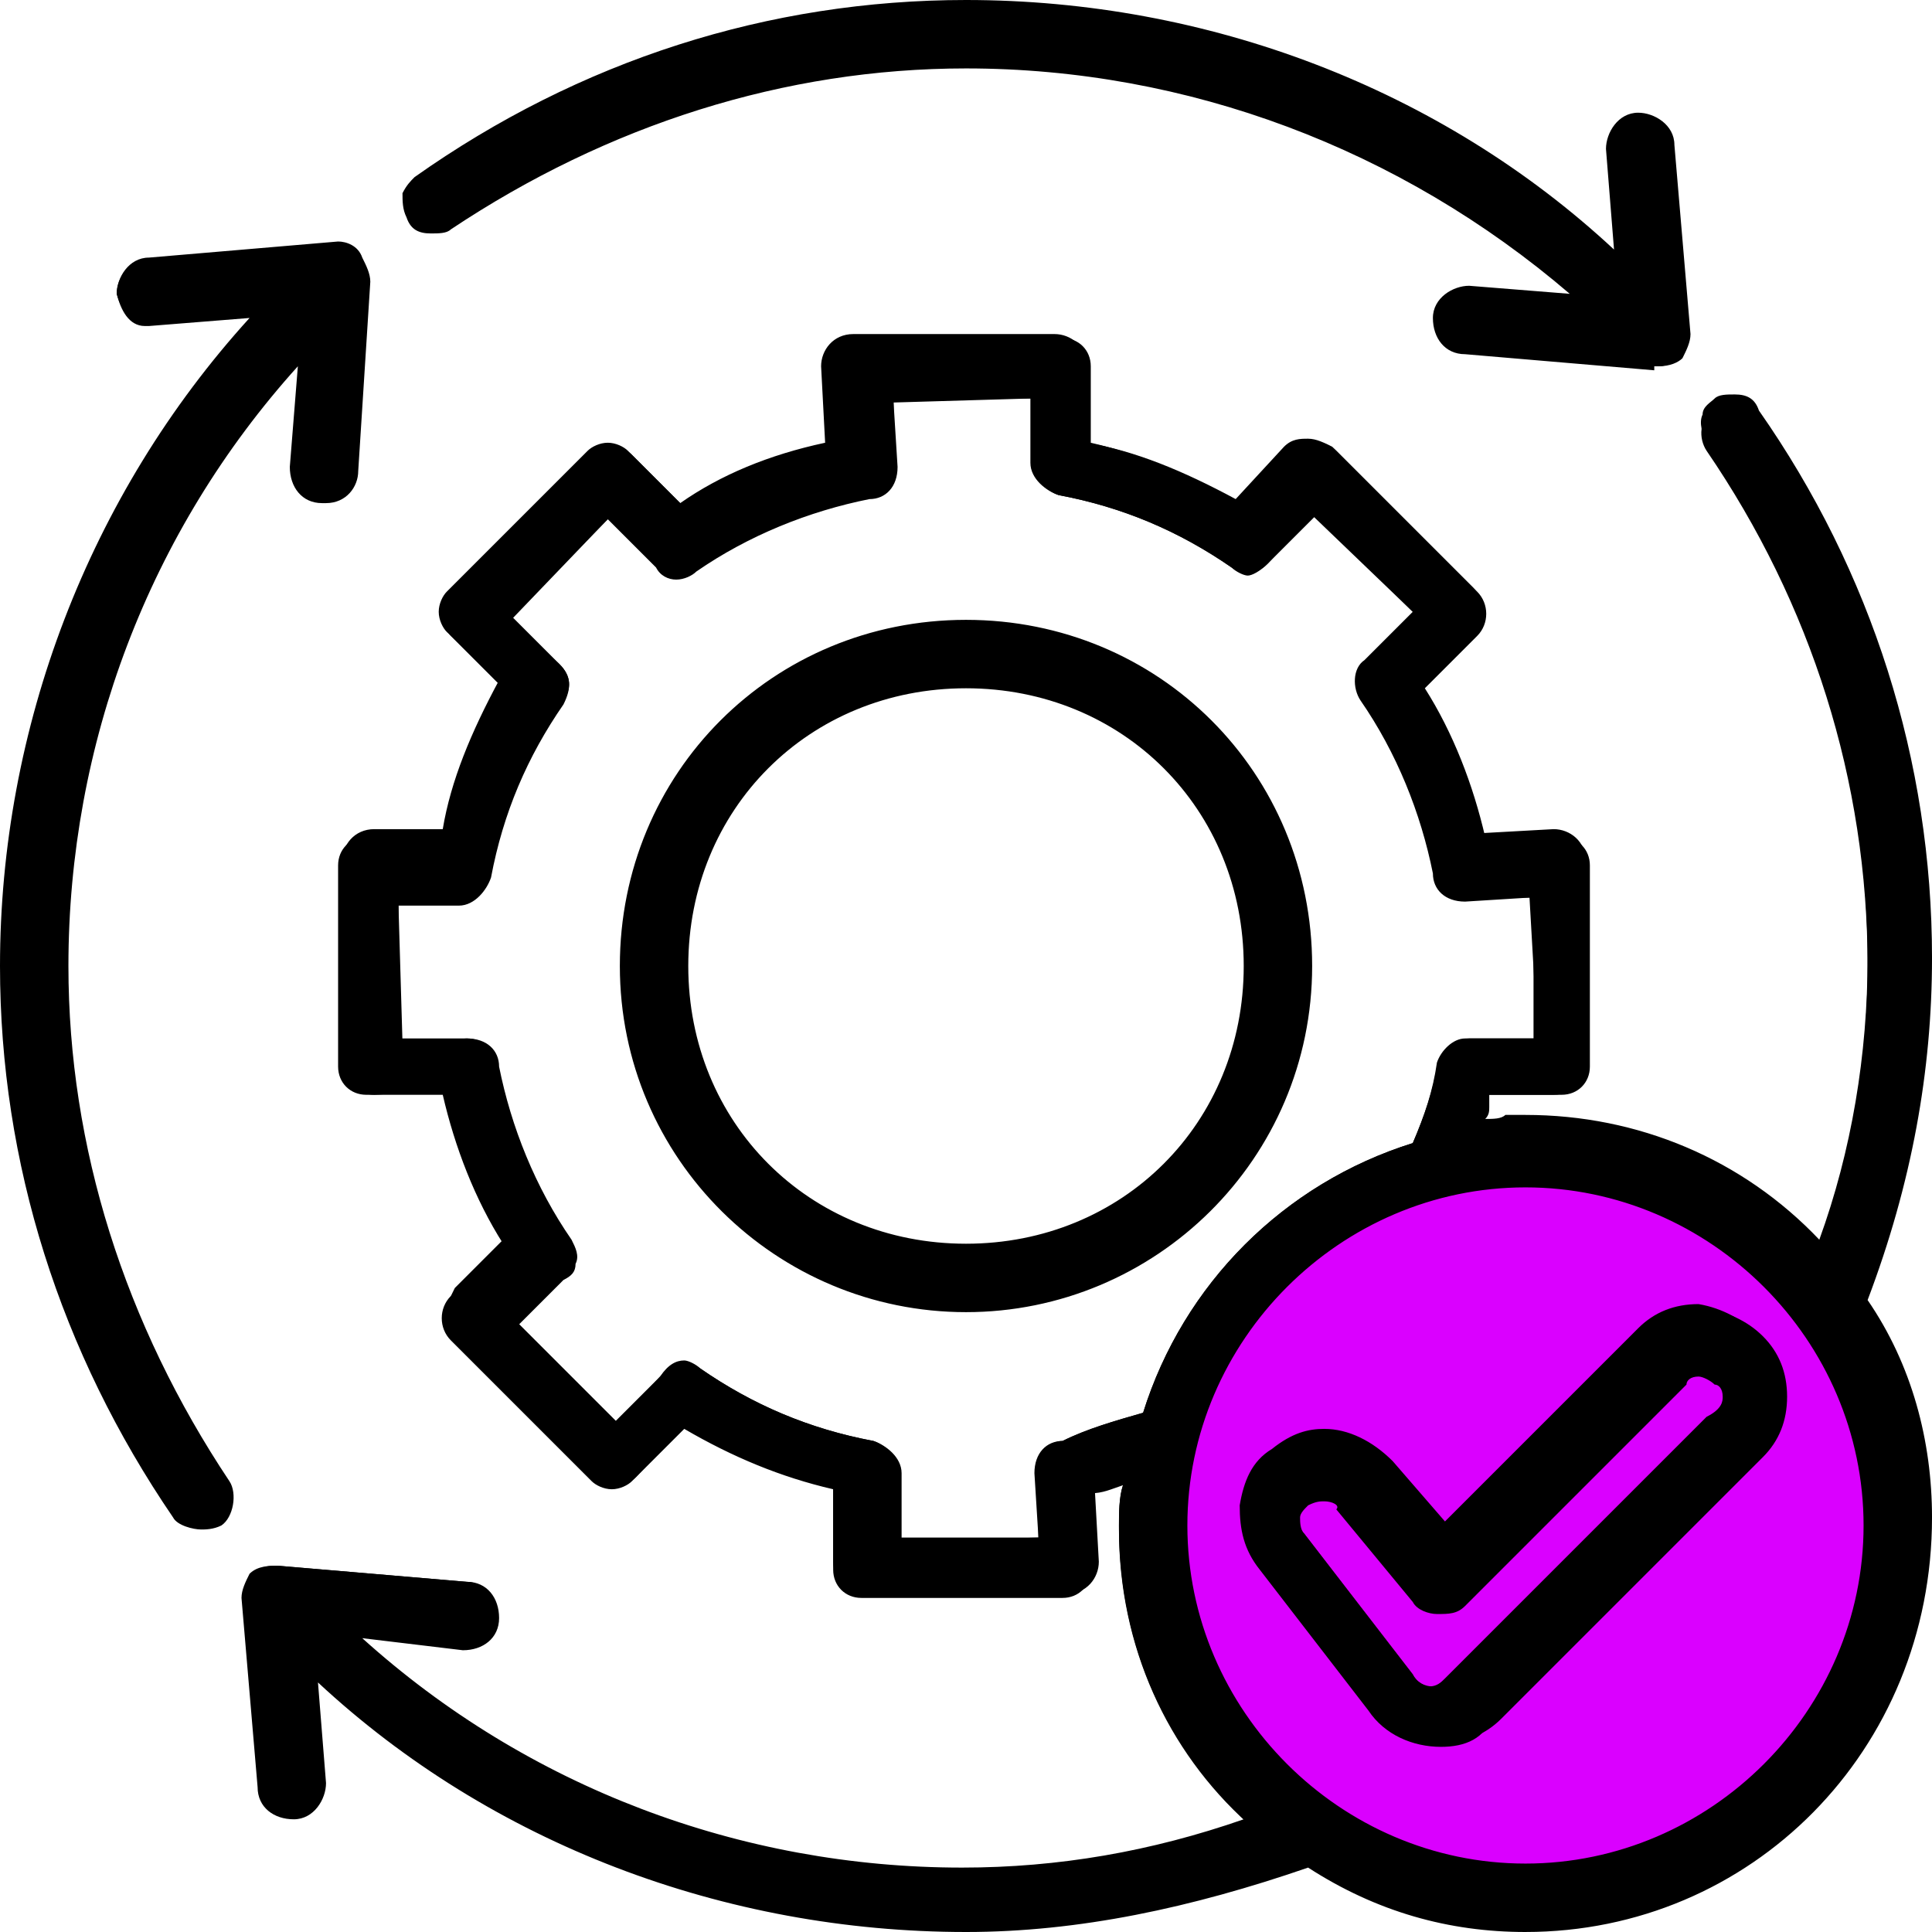
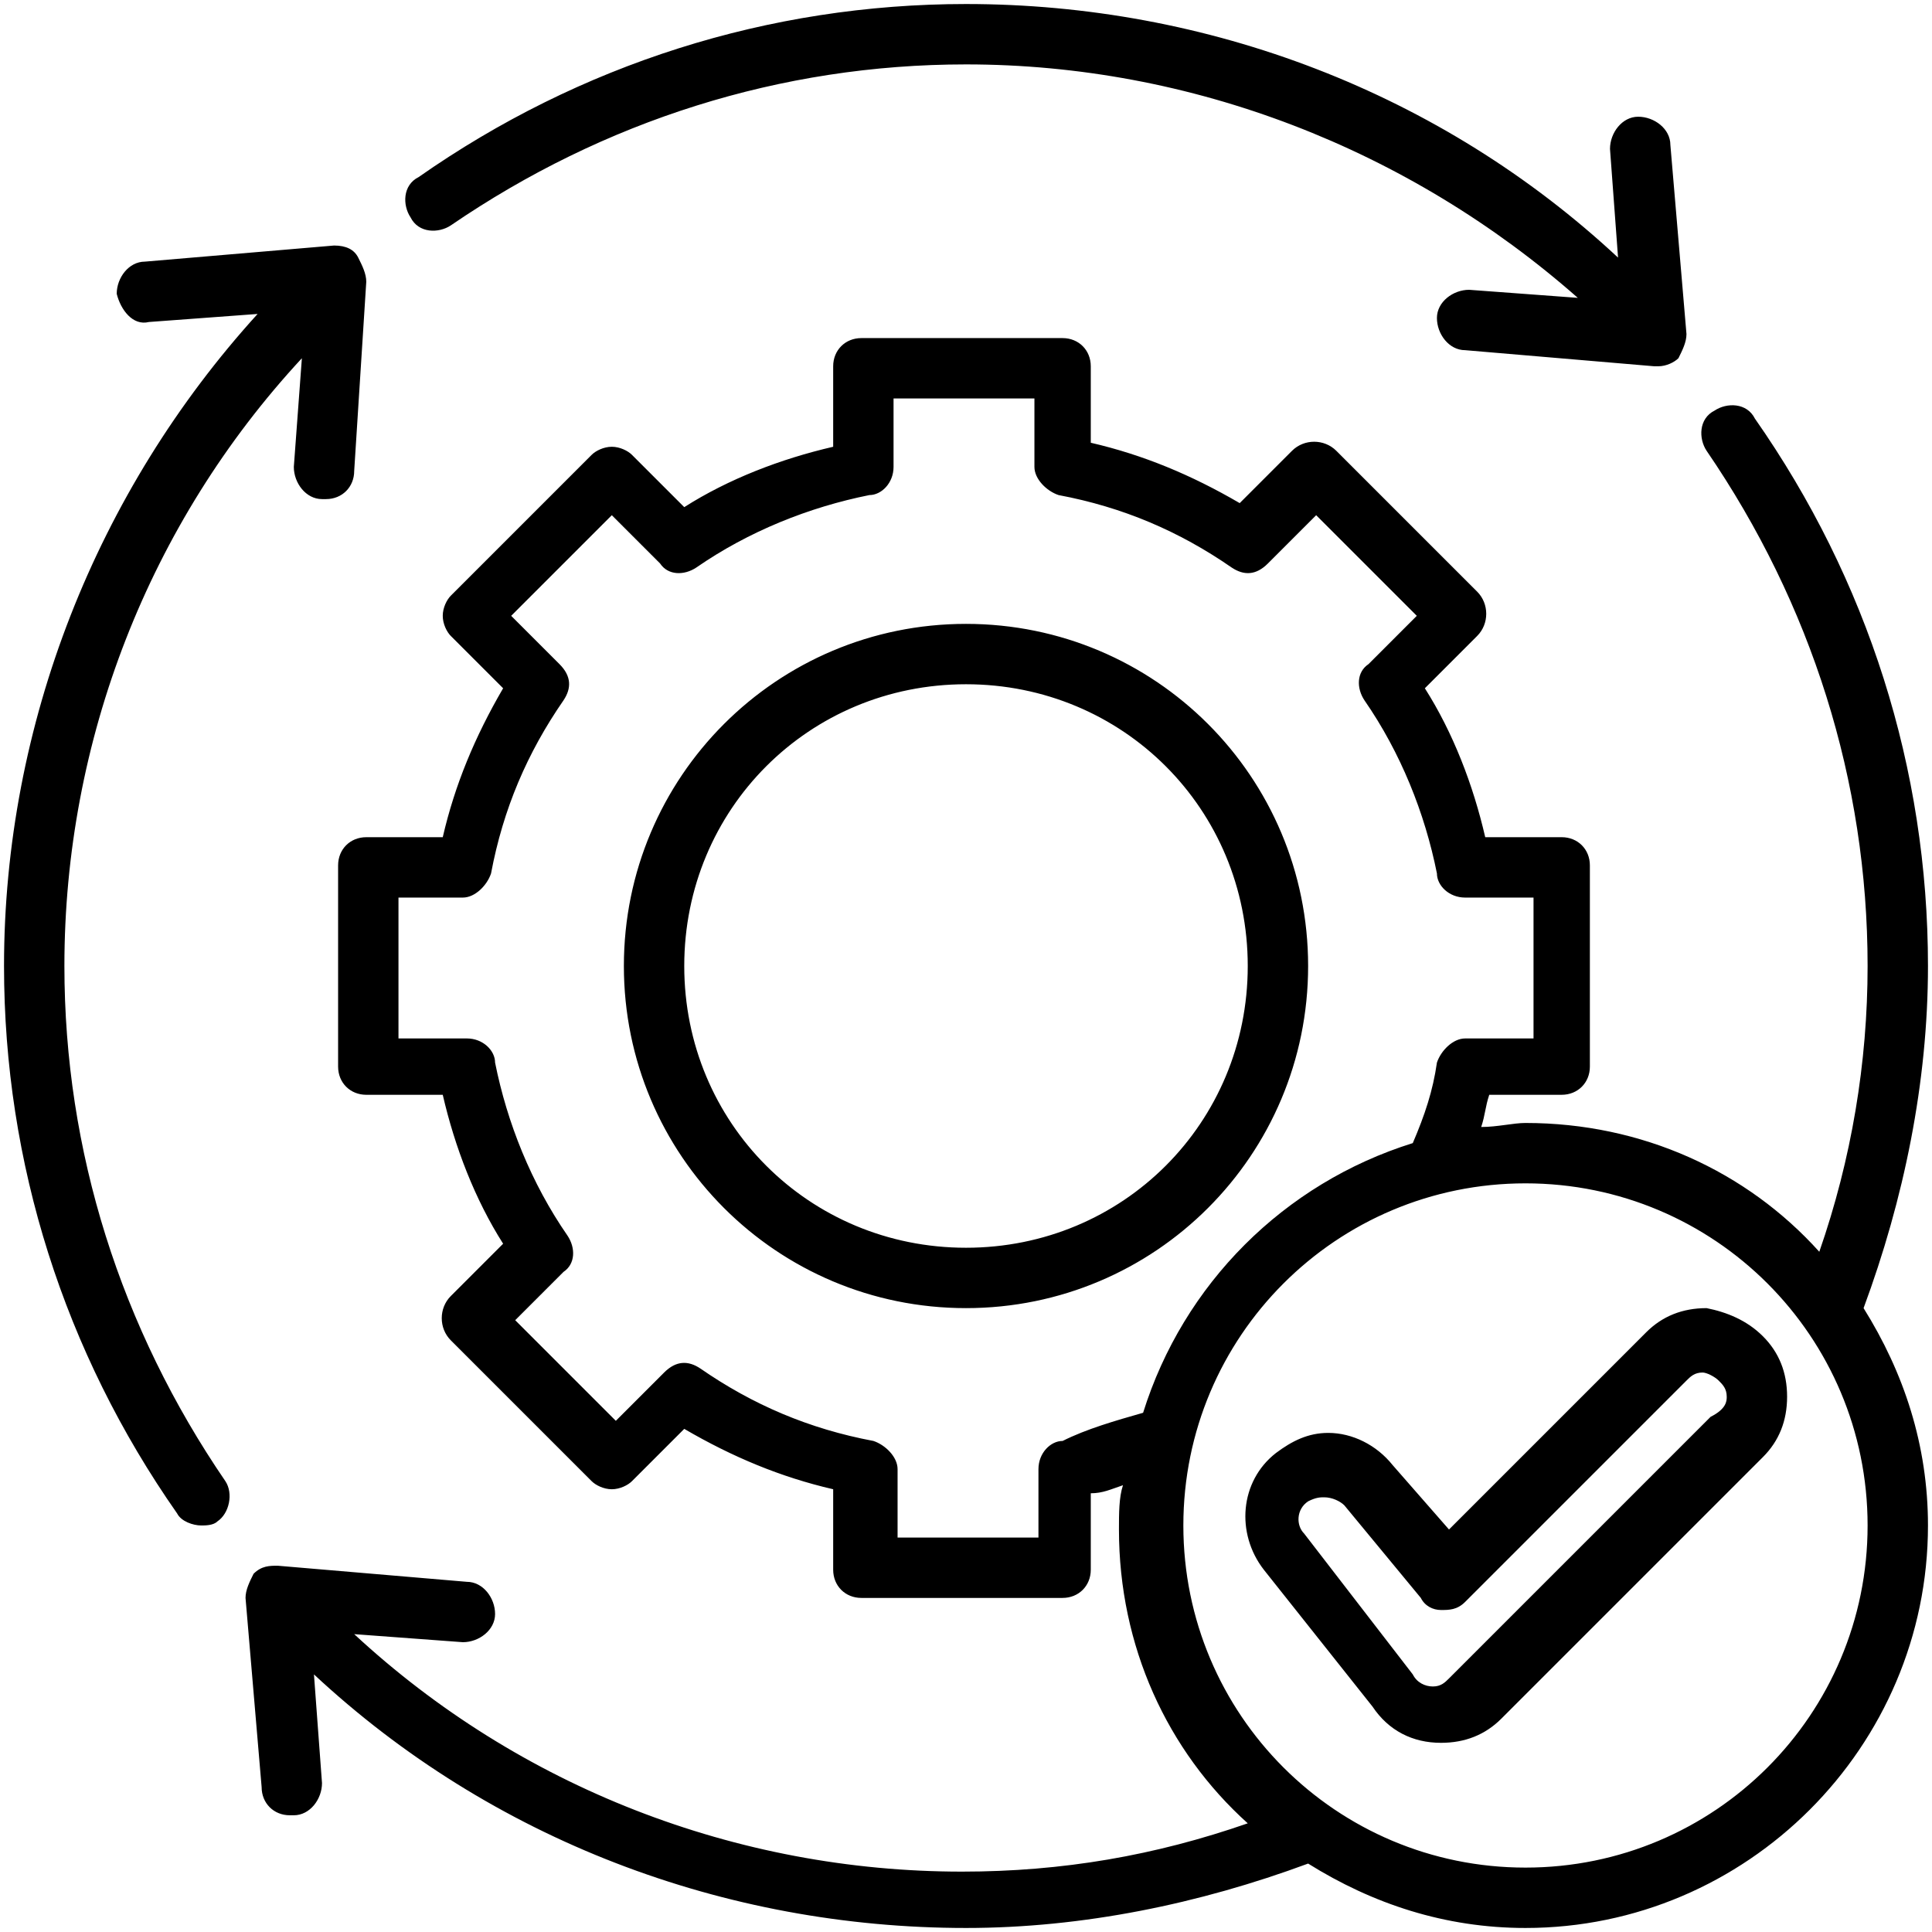
<svg xmlns="http://www.w3.org/2000/svg" id="Layer_1" version="1.1" viewBox="0 0 48 48">
  <defs>
    <style>
      .st0 {
        fill: #da00ff;
      }

      .st1 {
        fill: #8dc63f;
      }
    </style>
  </defs>
-   <circle class="st0" cx="38.1" cy="37.6" r="8.9" />
  <polygon class="st1" points="98.9 26.4 95.1 32.8 90.1 29.8 87.5 31.3 87.4 28.2 82.5 25.6 87.3 23.9 88 17.7 92.4 22 97.2 20.3 95.1 25.4 98.9 26.4" />
-   <path d="M37.9,48c-1.9,0-3.7-.5-5.4-1.6-2.9,1-5.7,1.6-8.5,1.6-6,0-11.8-2.2-16.1-6.2l.2,2.5c0,.4-.3.9-.8.9s-.9-.3-.9-.8l-.4-4.7c0-.2.1-.4.2-.6.2-.2.5-.2.7-.2l4.7.4c.5,0,.8.4.8.9s-.4.8-.9.8l-2.5-.3c4.1,3.7,9.4,5.7,14.9,5.7,2.4,0,4.7-.4,7-1.2-2-1.9-3.1-4.4-3.1-7.3,0-.3,0-.7.1-1h-.1c-.2.1-.4.1-.6.1l.1,1.8c0,.4-.3.8-.8.8h-5c-.4,0-.8-.3-.8-.8v-2c-1.2-.2-2.4-.7-3.7-1.4l-1.2,1.3c-.1.1-.3.2-.5.2s-.4-.1-.5-.2l-3.5-3.5c-.2-.2-.2-.4-.2-.6s.1-.4.2-.6l1.3-1.3c-.7-1-1.2-2.2-1.5-3.6l-1.8.1c-.4,0-.8-.3-.8-.8v-5c0-.4.3-.8.8-.8h1.7c.2-1.2.7-2.4,1.4-3.7l-1.3-1.2c-.1-.1-.2-.3-.2-.5s.1-.4.2-.5l3.5-3.5c.1-.1.3-.2.5-.2s.4.1.5.2l1.3,1.3c1-.7,2.2-1.2,3.6-1.5l-.1-1.9c0-.4.3-.8.8-.8h5c.4,0,.8.3.8.8v1.9c1.2.2,2.4.7,3.7,1.4l1.2-1.3c.2-.2.4-.2.6-.2s.4.1.6.2l3.5,3.5c.3.3.3.9,0,1.2l-1.3,1.3c.7,1,1.2,2.2,1.5,3.6l1.8-.1c.4,0,.8.3.8.8v5c0,.4-.3.8-.8.8h-1.6v.3c0,.1,0,.2-.1.3.2,0,.4,0,.5-.1h.5c2.8,0,5.4,1.1,7.3,3.1.8-2.2,1.2-4.6,1.2-7,0-4.5-1.4-8.9-4-12.8-.1-.2-.2-.5-.1-.7,0-.2.2-.3.3-.4.1-.1.3-.1.5-.1.3,0,.5.1.6.4,2.8,4,4.3,8.7,4.3,13.6,0,2.8-.5,5.6-1.6,8.5,1.1,1.6,1.6,3.5,1.6,5.4,0,5.8-4.5,10.3-10.1,10.3ZM37.9,29.5c-4.6,0-8.4,3.8-8.4,8.4s3.8,8.4,8.4,8.4,8.4-3.8,8.4-8.4-3.8-8.4-8.4-8.4ZM17,33.8c.1,0,.3.1.4.2,1.3.9,2.7,1.5,4.3,1.8.3.1.7.4.7.8v1.7l3.4-.1-.1-1.6c0-.5.3-.8.7-.8.6-.3,1.3-.5,2-.7,1-3.2,3.5-5.7,6.7-6.7.3-.7.5-1.3.6-1.9.1-.3.4-.7.8-.7h1.7l-.2-3.5-1.6.1c-.5,0-.8-.3-.8-.7-.3-1.5-.9-3-1.8-4.3-.2-.3-.2-.8.1-1l1.2-1.2-2.5-2.4-1.1,1.2c-.2.2-.4.3-.5.3s-.3-.1-.4-.2c-1.3-.9-2.7-1.5-4.3-1.8-.3-.1-.7-.4-.7-.8v-1.6l-3.4.1.1,1.6c0,.5-.3.8-.7.8-1.5.3-3,.9-4.3,1.8-.1.1-.3.2-.5.2s-.4-.1-.5-.3l-1.2-1.2-2.4,2.5,1.2,1.1c.3.3.3.6.1,1-.9,1.3-1.5,2.7-1.8,4.3-.1.3-.4.7-.8.7h-1.5l.1,3.4,1.6-.1c.5,0,.8.3.8.7.3,1.5.9,3,1.8,4.3.1.2.2.4.1.6,0,.2-.1.3-.3.4l-1.2,1.2,2.5,2.4,1.1-1.2c.2-.3.4-.4.6-.4ZM35.8,43.4c-.7,0-1.4-.3-1.8-.9l-2.7-3.5c-.4-.5-.5-1-.5-1.6.1-.6.3-1.1.8-1.4.5-.4.9-.5,1.3-.5.6,0,1.2.3,1.7.8l1.3,1.5,4.8-4.8c.4-.4.9-.6,1.5-.6.6.1,1.1.4,1.4.7.4.4.6.9.6,1.5s-.2,1.1-.6,1.5l-6.5,6.5c-.2.6-.7.8-1.3.8ZM32.9,37.3c-.1,0-.2,0-.4.1-.1.1-.2.2-.2.3s0,.3.1.4l2.7,3.5c.1.2.3.3.4.3.2,0,.3-.1.4-.2l6.5-6.5c.4-.2.4-.4.4-.5,0-.2-.1-.3-.2-.3-.1-.1-.3-.2-.4-.2-.2,0-.3.1-.3.2l-5.5,5.5c-.2.2-.4.2-.7.2-.2,0-.5-.1-.6-.3l-1.9-2.3c.1-.1-.1-.2-.3-.2ZM5,38c-.2,0-.6-.1-.7-.3C1.5,33.6,0,28.9,0,24c0-5.9,2.2-11.7,6.2-16.1l-2.5.2h-.1c-.4,0-.6-.4-.7-.8,0-.4.3-.9.8-.9l4.7-.4c.2,0,.5.1.6.4.1.2.2.4.2.6l-.3,4.7c0,.4-.3.8-.8.8h-.1c-.5,0-.8-.4-.8-.9l.2-2.5C3.7,13.2,1.7,18.5,1.7,24c0,4.5,1.4,8.9,4,12.8.2.3.1.9-.2,1.1-.2.1-.4.1-.5.1ZM24,32.6c-4.7,0-8.6-3.8-8.6-8.6s3.8-8.6,8.6-8.6,8.6,3.8,8.6,8.6-3.9,8.6-8.6,8.6ZM24,17.1c-3.9,0-6.9,3-6.9,6.9s3,6.9,6.9,6.9,6.9-3,6.9-6.9-3-6.9-6.9-6.9ZM41.1,9.2l-4.7-.4c-.5,0-.8-.4-.8-.9s.5-.8.9-.8l2.5.2c-4.2-3.6-9.5-5.6-15-5.6-4.5,0-8.9,1.4-12.8,4-.1.1-.3.1-.5.1-.3,0-.5-.1-.6-.4-.1-.2-.1-.4-.1-.6.1-.2.2-.3.3-.4C14.4,1.5,19.1,0,24,0c6,0,11.8,2.2,16.1,6.2l-.2-2.5c0-.4.3-.9.8-.9.4,0,.9.3.9.8l.4,4.7c0,.2-.1.4-.2.6-.1.1-.3.2-.6.2h-.1v.1Z" />
  <path d="M10.2,5.4c-.2-.3-.2-.8.2-1C14.4,1.6,19.1.1,24,.1c6,0,11.8,2.2,16.2,6.3l-.2-2.7c0-.4.3-.8.7-.8s.8.3.8.7l.4,4.7c0,.2-.1.4-.2.6-.1.1-.3.2-.5.2h-.1l-4.7-.4c-.4,0-.7-.4-.7-.8s.4-.7.8-.7l2.7.2c-4.2-3.7-9.6-5.8-15.2-5.8-4.6,0-9,1.4-12.8,4-.3.2-.8.2-1-.2h0ZM1.6,24c0-5.6,2.1-11,5.9-15.1l-.2,2.7c0,.4.3.8.7.8h.1c.4,0,.7-.3.7-.7l.3-4.7c0-.2-.1-.4-.2-.6-.1-.2-.3-.3-.6-.3l-4.7.4c-.4,0-.7.4-.7.8.1.4.4.8.8.7l2.7-.2C2.4,12.2.1,18,.1,24c0,4.9,1.5,9.6,4.3,13.6.1.2.4.3.6.3.1,0,.3,0,.4-.1.3-.2.4-.7.2-1-2.6-3.8-4-8.2-4-12.8h0ZM46.3,32.5c1,1.6,1.6,3.4,1.6,5.4,0,5.5-4.5,10-10,10-2,0-3.8-.6-5.4-1.6-2.7,1-5.6,1.6-8.5,1.6-6,0-11.8-2.2-16.2-6.3l.2,2.7c0,.4-.3.8-.7.8h-.1c-.4,0-.7-.3-.7-.7l-.4-4.7c0-.2.1-.4.2-.6.2-.2.4-.2.6-.2l4.7.4c.4,0,.7.4.7.8s-.4.7-.8.7l-2.7-.2c4.1,3.8,9.5,5.9,15.1,5.9,2.5,0,4.8-.4,7.1-1.2-2-1.8-3.2-4.4-3.2-7.3,0-.4,0-.8.1-1.1-.3.1-.5.2-.8.2v1.9c0,.4-.3.7-.7.7h-5c-.4,0-.7-.3-.7-.7v-2c-1.3-.3-2.5-.8-3.7-1.5l-1.3,1.3c-.1.1-.3.2-.5.2s-.4-.1-.5-.2l-3.5-3.5c-.3-.3-.3-.8,0-1.1l1.3-1.3c-.7-1.1-1.2-2.4-1.5-3.7h-1.9c-.4,0-.7-.3-.7-.7v-5c0-.4.3-.7.7-.7h1.9c.3-1.3.8-2.5,1.5-3.7l-1.3-1.3c-.1-.1-.2-.3-.2-.5s.1-.4.2-.5l3.5-3.5c.1-.1.3-.2.5-.2s.4.1.5.2l1.3,1.3c1.1-.7,2.4-1.2,3.7-1.5v-2c0-.4.3-.7.7-.7h5c.4,0,.7.3.7.7v1.9c1.3.3,2.5.8,3.7,1.5l1.3-1.3c.3-.3.8-.3,1.1,0l3.5,3.5c.3.3.3.8,0,1.1l-1.3,1.3c.7,1.1,1.2,2.4,1.5,3.7h1.9c.4,0,.7.3.7.7v5c0,.4-.3.7-.7.7h-1.8c-.1.3-.1.5-.2.8.4,0,.8-.1,1.1-.1,2.9,0,5.5,1.2,7.3,3.2.8-2.3,1.2-4.7,1.2-7.1,0-4.6-1.4-9-4-12.8-.2-.3-.2-.8.2-1,.3-.2.8-.2,1,.2,2.8,4,4.3,8.7,4.3,13.6,0,2.9-.6,5.8-1.6,8.5h0ZM28.4,35.1c1-3.2,3.5-5.7,6.7-6.7.3-.7.5-1.3.6-2,.1-.3.4-.6.7-.6h1.7v-3.5h-1.7c-.4,0-.7-.3-.7-.6-.3-1.5-.9-3-1.8-4.3-.2-.3-.2-.7.1-.9l1.2-1.2-2.5-2.5-1.2,1.2c-.3.3-.6.3-.9.1-1.3-.9-2.7-1.5-4.3-1.8-.3-.1-.6-.4-.6-.7v-1.7h-3.5v1.7c0,.4-.3.7-.6.7-1.5.3-3,.9-4.3,1.8-.3.2-.7.2-.9-.1l-1.2-1.2-2.5,2.5,1.2,1.2c.3.3.3.6.1.9-.9,1.3-1.5,2.7-1.8,4.3-.1.3-.4.6-.7.6h-1.6v3.5h1.7c.4,0,.7.3.7.6.3,1.5.9,3,1.8,4.3.2.3.2.7-.1.9l-1.2,1.2,2.5,2.5,1.2-1.2c.3-.3.6-.3.9-.1,1.3.9,2.7,1.5,4.3,1.8.3.1.6.4.6.7v1.7h3.5v-1.7c0-.4.3-.7.6-.7.6-.3,1.3-.5,2-.7h0ZM46.4,37.9c0-4.7-3.8-8.5-8.5-8.5s-8.5,3.8-8.5,8.5,3.8,8.5,8.5,8.5,8.5-3.8,8.5-8.5ZM32.5,24c0,4.7-3.8,8.5-8.5,8.5s-8.5-3.8-8.5-8.5,3.8-8.5,8.5-8.5,8.5,3.8,8.5,8.5h0ZM31,24c0-3.9-3.1-7-7-7s-7,3.1-7,7,3.1,7,7,7,7-3.1,7-7h0ZM43.8,33.2c.4.4.6.9.6,1.5s-.2,1.1-.6,1.5l-6.5,6.5c-.4.4-.9.6-1.5.6-.7,0-1.3-.3-1.7-.9l-2.7-3.4c-.7-.9-.6-2.2.3-2.9.4-.3.8-.5,1.3-.5.6,0,1.2.3,1.6.8l1.4,1.6,4.9-4.9c.4-.4.9-.6,1.5-.6.5.1,1,.3,1.4.7h0ZM42.9,34.7c0-.2-.1-.3-.2-.4s-.3-.2-.4-.2c-.2,0-.3.1-.4.2l-5.5,5.5c-.2.2-.4.2-.6.2s-.4-.1-.5-.3l-1.9-2.3c-.1-.1-.3-.2-.5-.2-.1,0-.2,0-.4.1-.3.2-.3.6-.1.8l2.7,3.5h0c.1.2.3.3.5.3s.3-.1.4-.2l6.5-6.5c.4-.2.4-.4.4-.5h0Z" />
</svg>